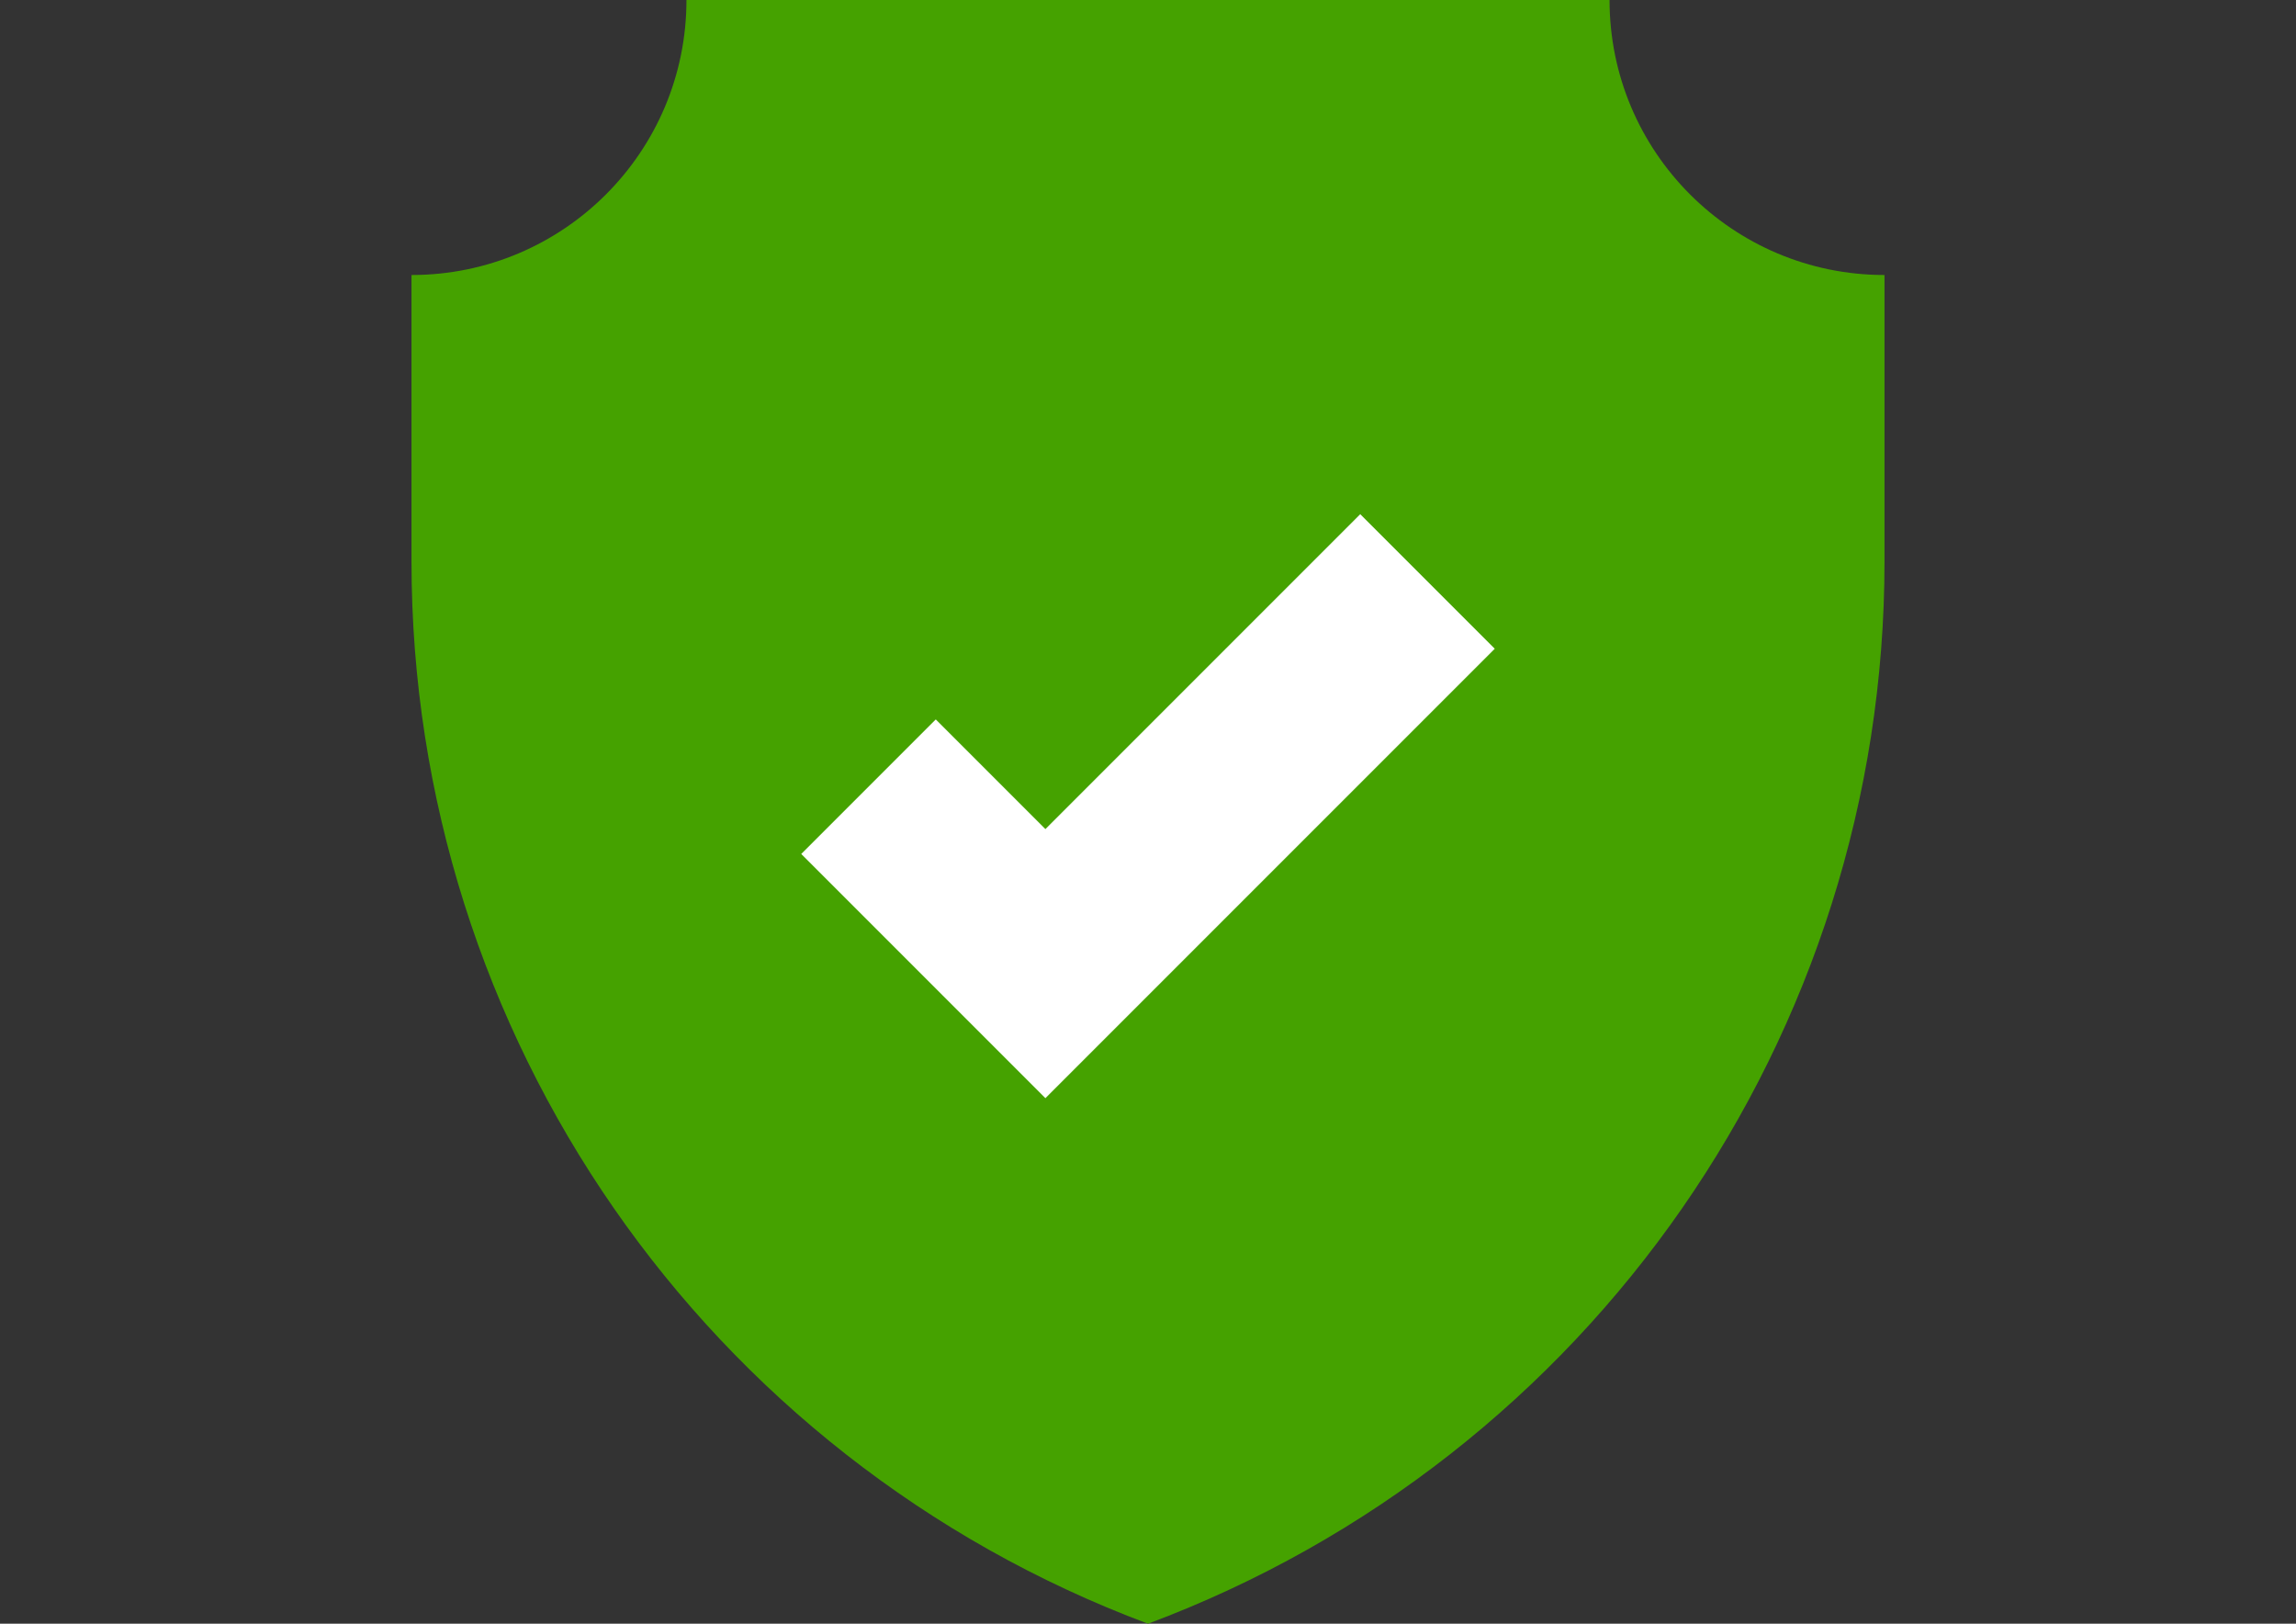
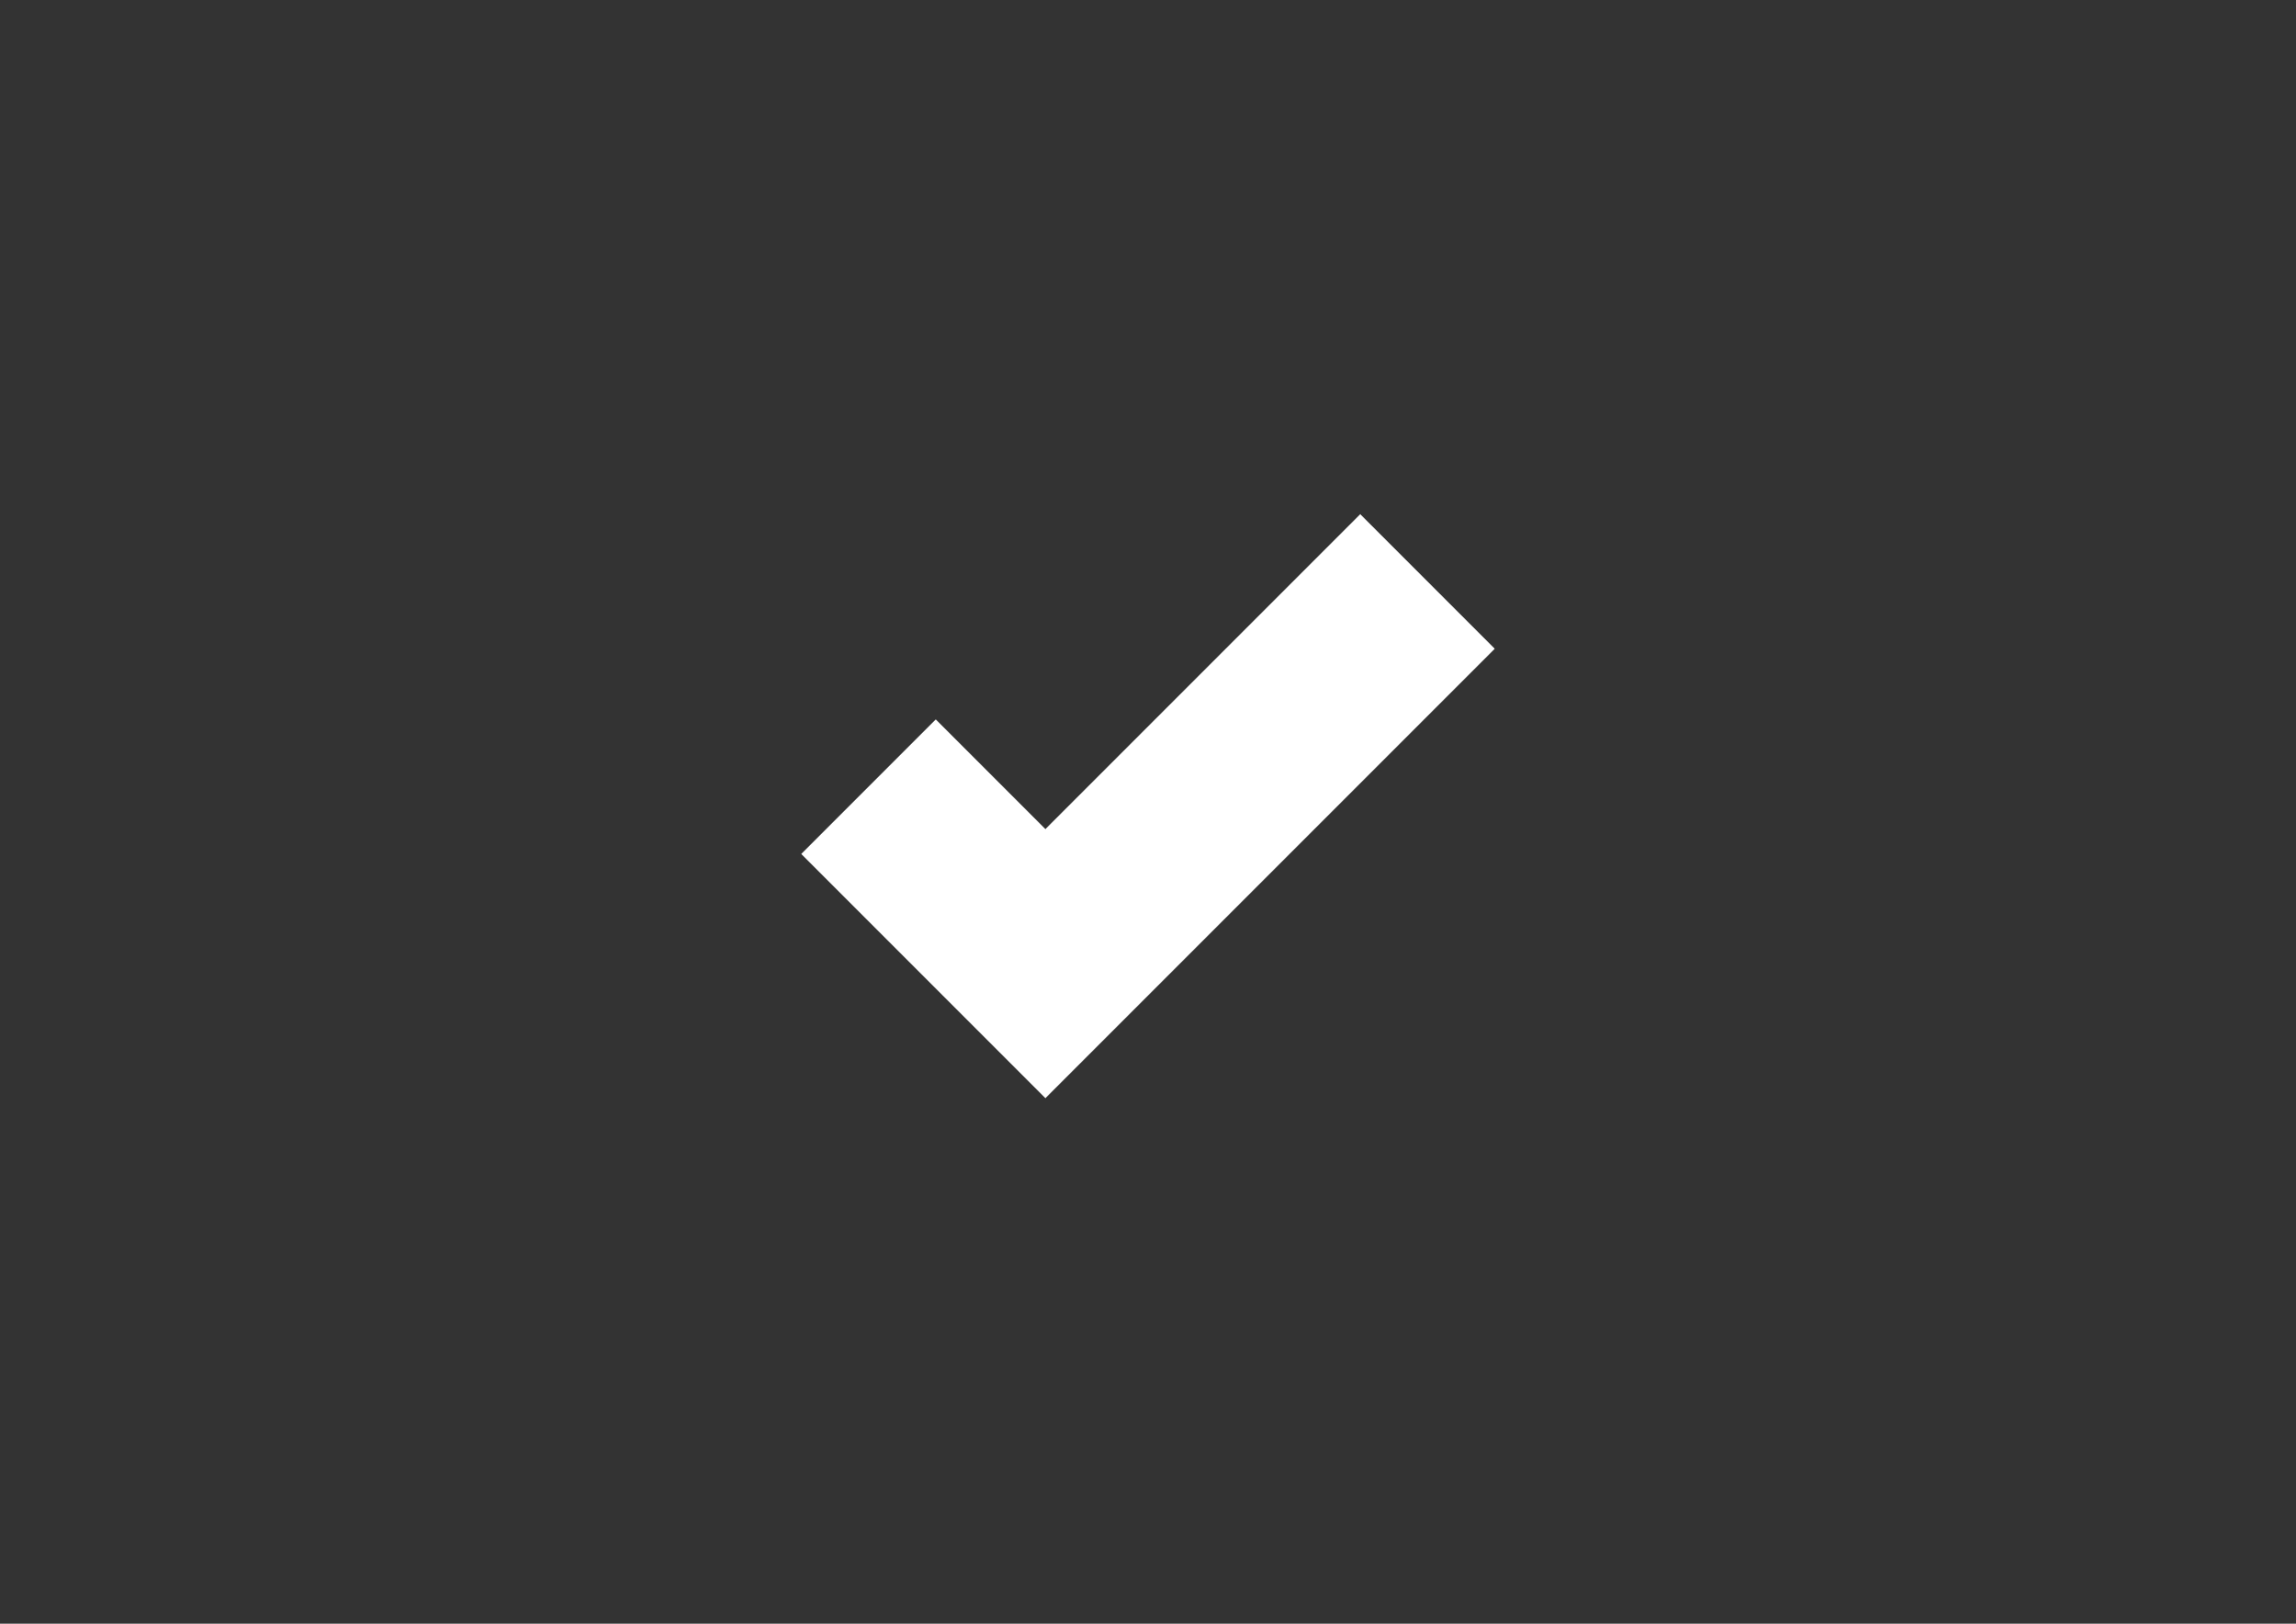
<svg xmlns="http://www.w3.org/2000/svg" version="1.1" id="Capa_1" x="0px" y="0px" width="841.889px" height="595.281px" viewBox="0 0 841.889 595.281" enable-background="new 0 0 841.889 595.281" xml:space="preserve">
  <rect x="0" y="0" width="841.889" height="595.281" fill="#333333" stroke="none" />
-   <path fill="#45A200" d="M590.181,0H420.945H251.708c0,55.683-45.139,100.821-100.82,100.821v105.1  c0,173.409,107.64,328.602,270.057,389.36c162.417-60.759,270.058-215.951,270.058-389.359V100.821  C635.32,100.821,590.181,55.682,590.181,0z" />
  <polygon fill="#FFFFFF" points="498.766,188.51 420.945,266.331 420.945,266.331 383.323,303.953 343.123,263.752 293.797,313.081   383.323,402.606 420.945,364.985 548.093,237.837 " />
</svg>